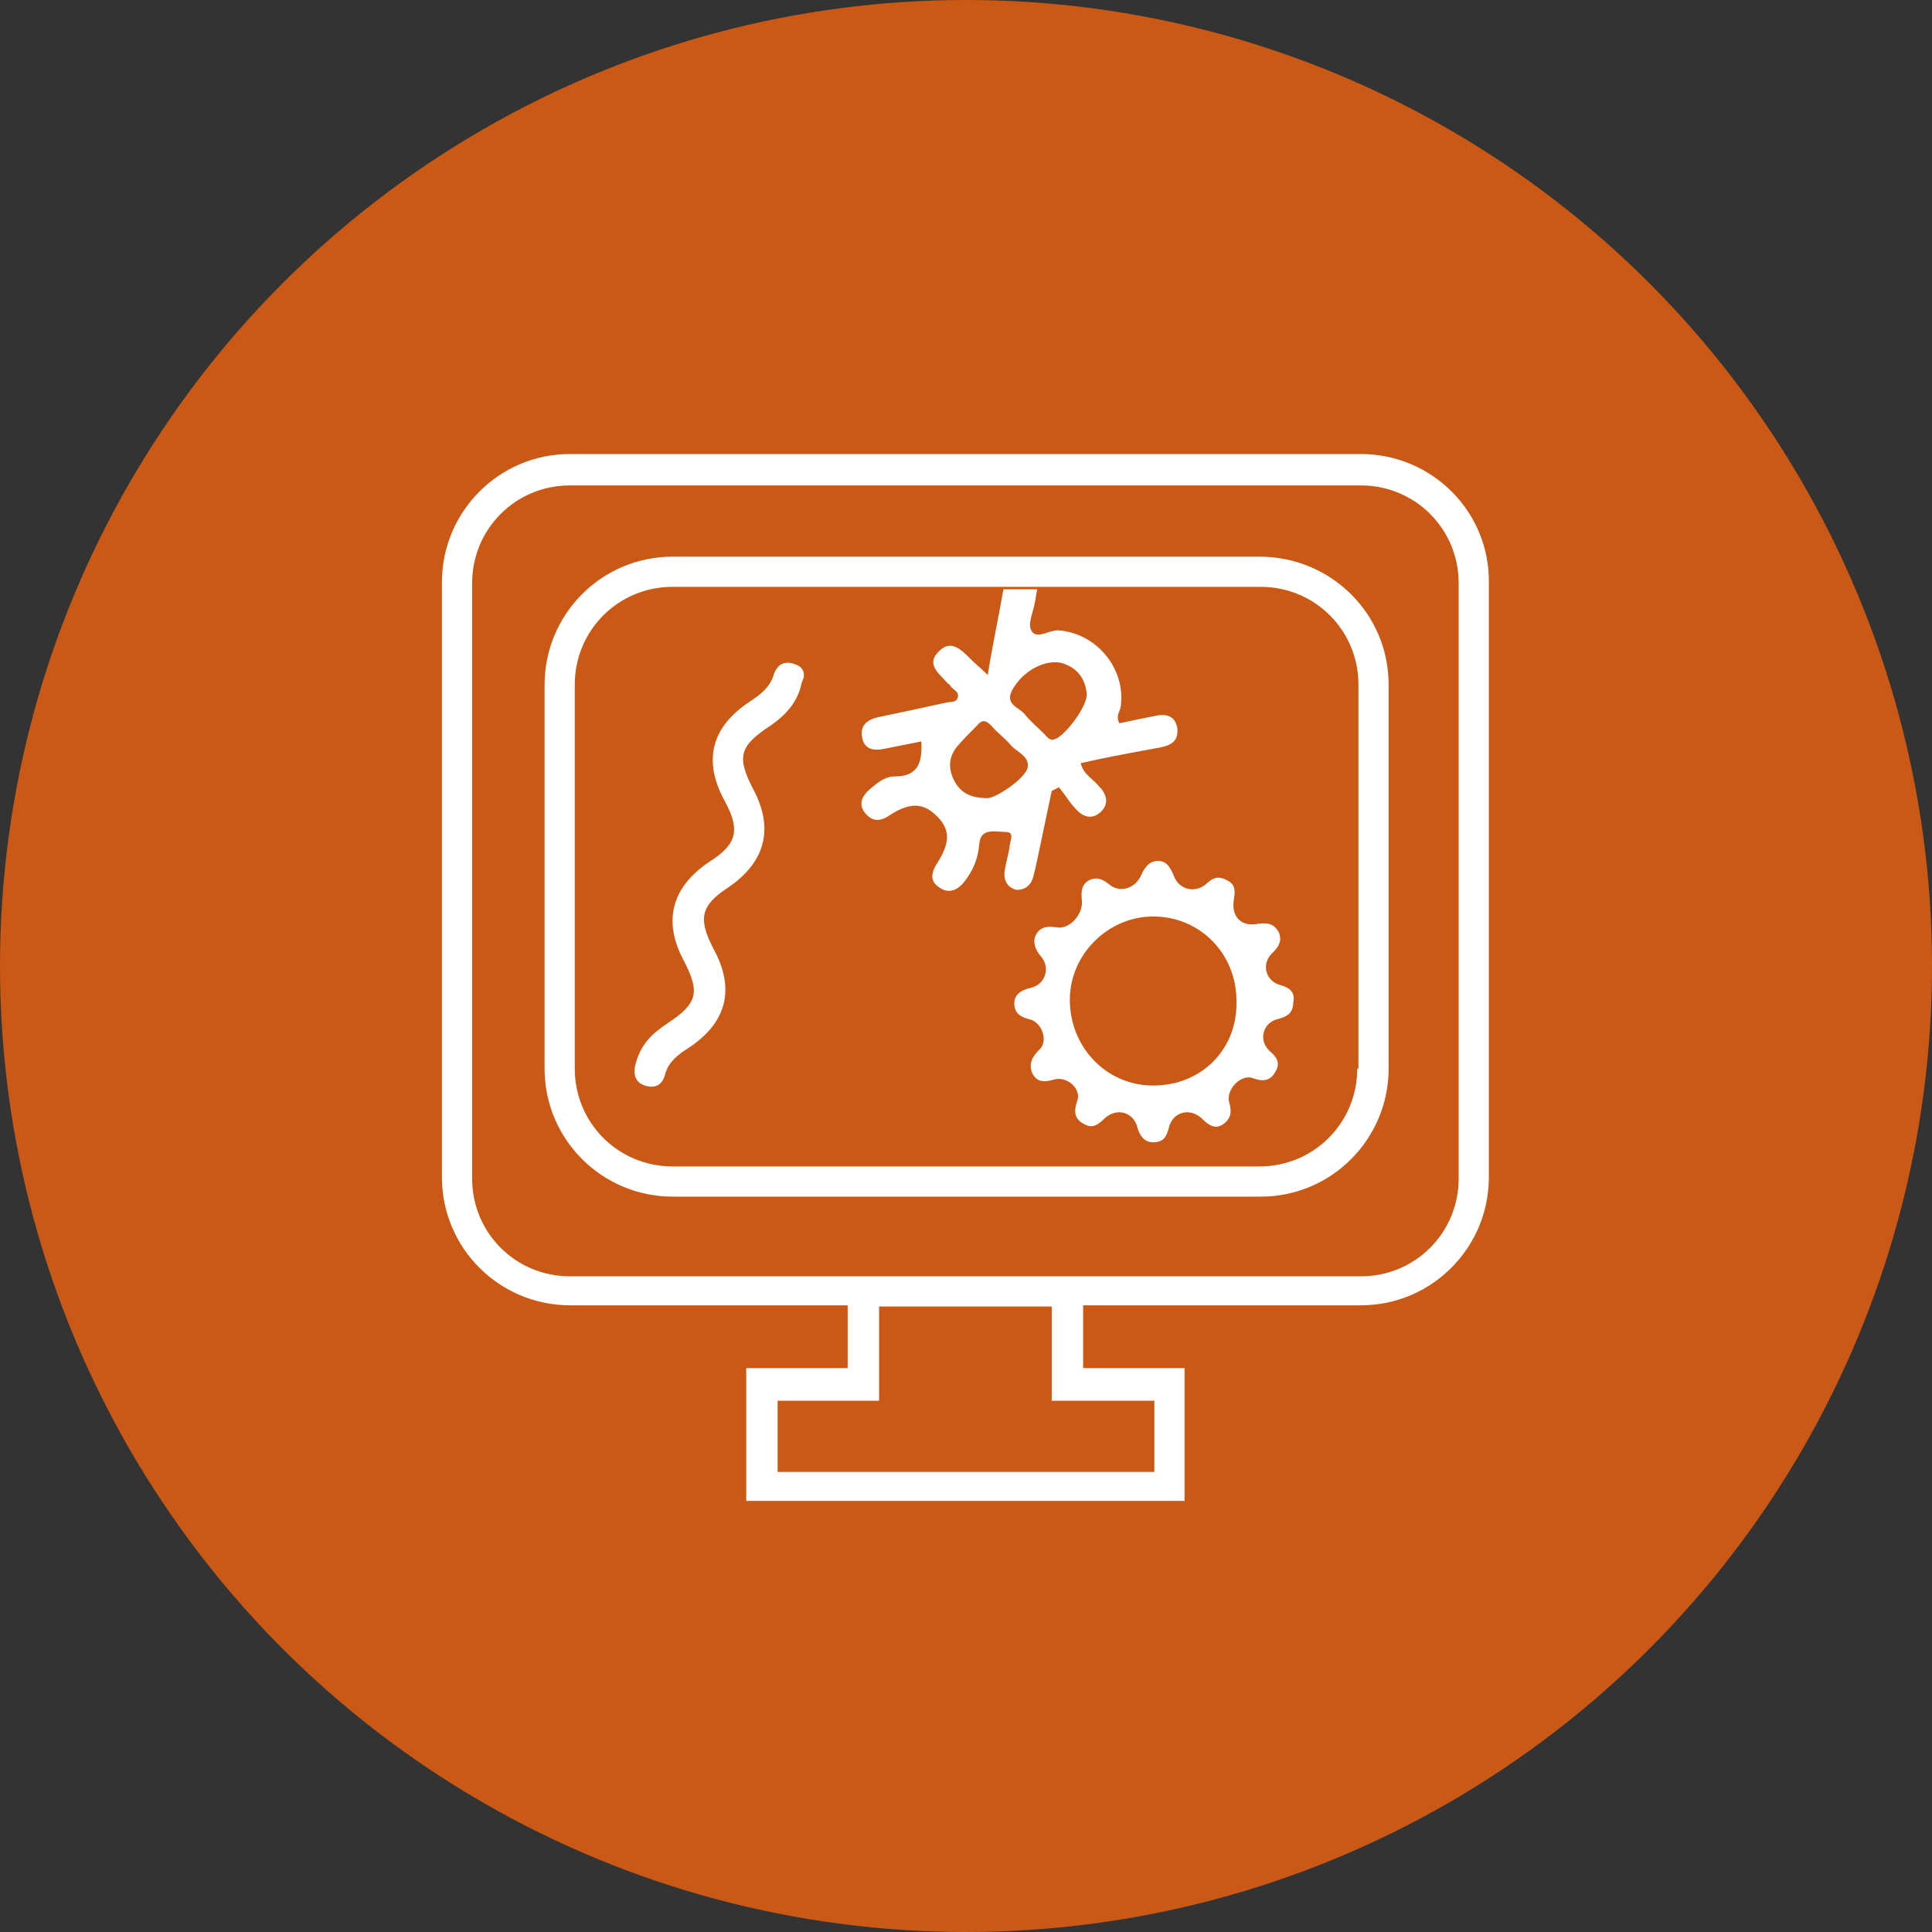
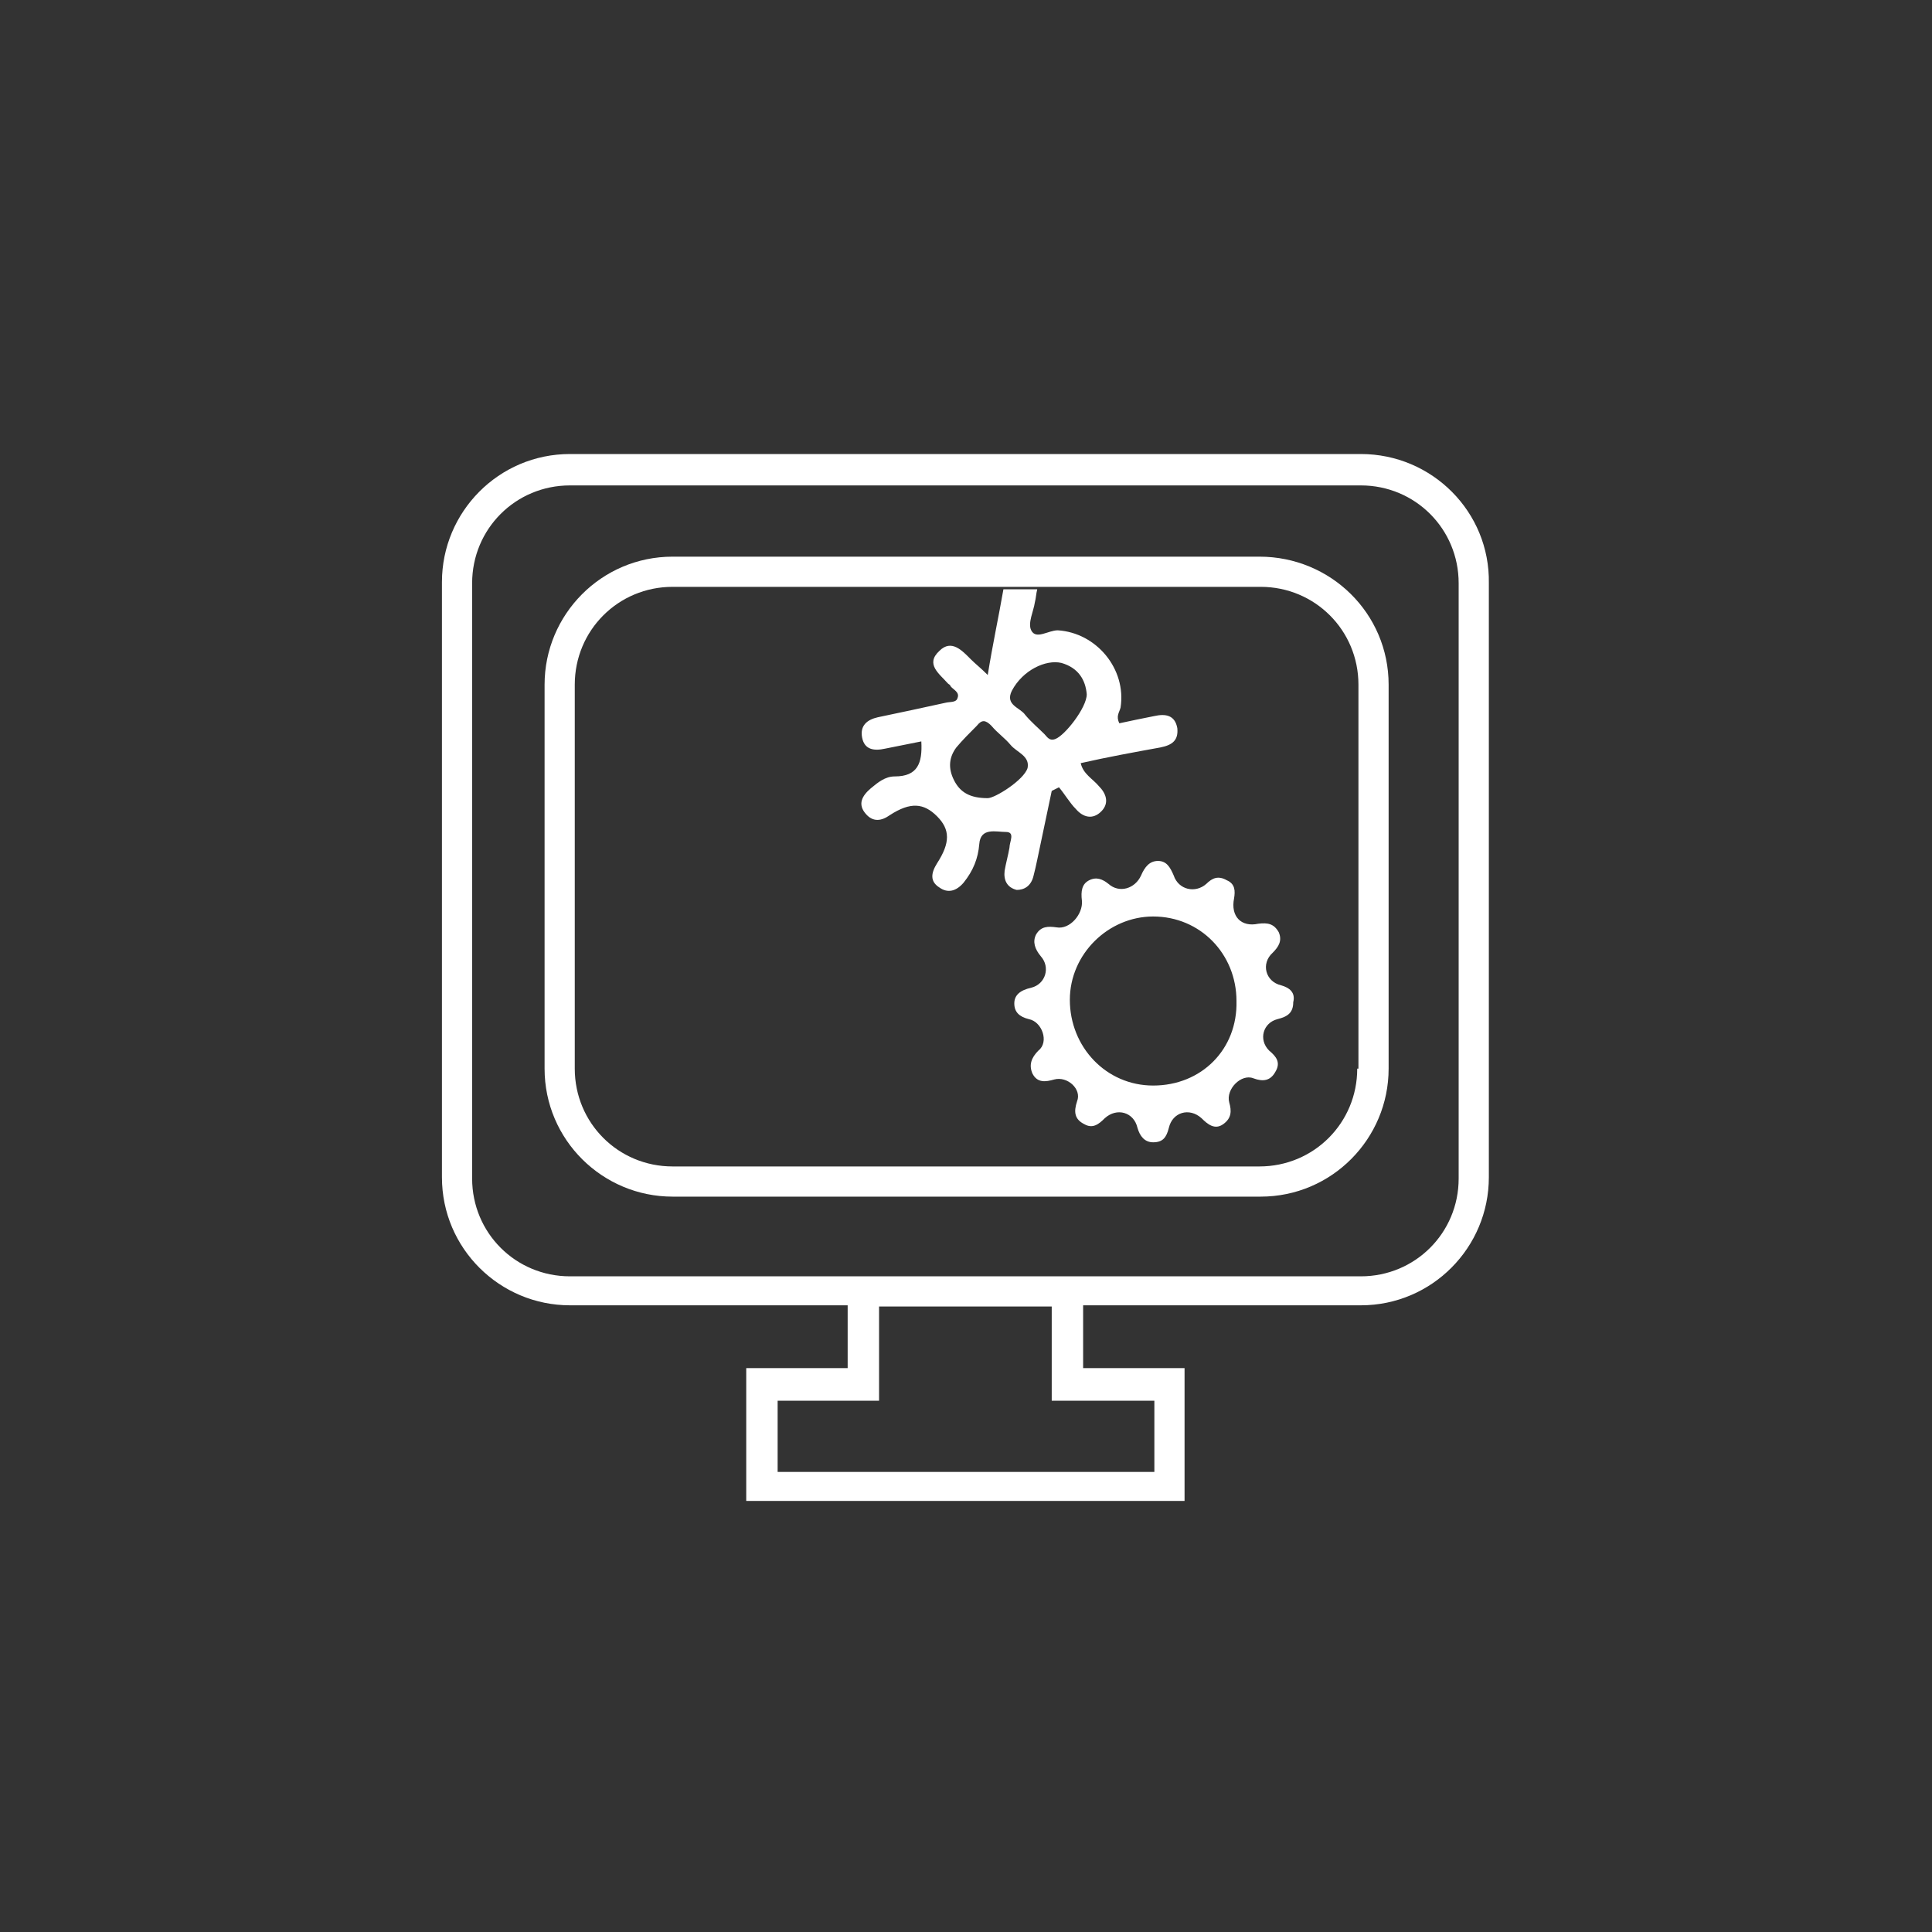
<svg xmlns="http://www.w3.org/2000/svg" version="1.1" id="Warstwa_1" x="0px" y="0px" viewBox="0 0 160 160" style="enable-background:new 0 0 160 160;" xml:space="preserve">
  <rect x="0" y="0" width="160" height="160" fill="#333333" stroke="none" />
  <style type="text/css">
	.st0{fill:#CB5916;}
	.st1{fill:#B92618;}
	.st2{fill:#F9CA34;}
	.st3{fill:none;stroke:#FFFFFF;stroke-width:5;stroke-linecap:round;stroke-linejoin:round;stroke-miterlimit:10;}
	.st4{fill:#FFFFFF;}
	.st5{fill:#313131;}
	.st6{fill:#252525;}
	.st7{fill:#262626;}
	.st8{fill:#14152D;}
	.st9{fill:#6EB85F;}
	.st10{fill:#E62E22;}
	.st11{fill:#FFD103;}
	.st12{fill:#6DB52C;}
	.st13{fill:#696BB0;}
	.st14{fill:#EB5D29;}
	.st15{fill:#3487C8;}
	.st16{fill:#F59C26;}
	.st17{fill:none;stroke:#14152D;stroke-width:3.132;stroke-miterlimit:10;}
	.st18{fill:#42B69E;}
</style>
-   <circle class="st0" cx="80" cy="80" r="80" />
  <g>
    <path class="st4" d="M104.3,46.1H55.7c-5.9,0-10.6,4.8-10.6,10.6v31.8c0,5.9,4.8,10.6,10.6,10.6h48.7c5.9,0,10.6-4.8,10.6-10.6   V56.7C115,50.8,110.2,46.1,104.3,46.1z M112.4,88.5c0,4.5-3.6,8.1-8.1,8.1H55.7c-4.5,0-8.1-3.6-8.1-8.1V56.7c0-4.5,3.6-8.1,8.1-8.1   h48.7c4.5,0,8.1,3.6,8.1,8.1V88.5z" />
    <path class="st4" d="M112.7,37.6H47.2c-5.9,0-10.6,4.8-10.6,10.6v49.3c0,5.9,4.8,10.6,10.6,10.6h23v5.2h-8.4v11h36.3v-11h-8.4v-5.2   h23c5.9,0,10.6-4.8,10.6-10.6V48.3C123.4,42.4,118.6,37.6,112.7,37.6z M95.6,116v5.9H64.4V116h8.4v-7.8h14.3v7.8H95.6z M120.8,97.6   c0,4.5-3.6,8.1-8.1,8.1H47.2c-4.5,0-8.1-3.6-8.1-8.1V48.3c0-4.5,3.6-8.1,8.1-8.1h65.5c4.5,0,8.1,3.6,8.1,8.1V97.6z" />
    <path class="st4" d="M85.6,72.5c0.1-0.4,0.2-0.8,0.3-1.3c0.4-1.9,0.8-3.8,1.2-5.7c0.2-0.1,0.4-0.2,0.6-0.3c0.5,0.6,0.9,1.3,1.4,1.8   c0.6,0.7,1.4,0.9,2.1,0.2c0.7-0.7,0.4-1.5-0.2-2.1c-0.5-0.6-1.3-1-1.5-1.9c2.2-0.5,4.4-0.9,6.6-1.3c1-0.2,1.5-0.6,1.4-1.6   c-0.2-1.1-1-1.2-1.9-1c-1,0.2-2,0.4-2.9,0.6c-0.3-0.6,0-0.9,0.1-1.3c0.5-3.2-2-6.2-5.2-6.4c-0.8,0-1.8,0.8-2.2,0   c-0.3-0.6,0.2-1.6,0.3-2.3c0.1-0.4,0.1-0.7,0.2-1.1c-0.9,0-1.8,0-2.8,0c-0.4,2.3-0.9,4.6-1.3,7.1c-0.6-0.6-1-0.9-1.4-1.3   c-0.7-0.7-1.6-1.7-2.6-0.7c-1.2,1.1,0,1.9,0.7,2.7c0.1,0.1,0.2,0.1,0.2,0.2c0.2,0.3,0.8,0.5,0.6,1c-0.1,0.4-0.6,0.3-1,0.4   c-1.8,0.4-3.7,0.8-5.6,1.2c-0.9,0.2-1.5,0.7-1.3,1.7c0.2,1,1,1.1,1.9,0.9c1-0.2,2-0.4,3-0.6c0.1,1.8-0.3,2.9-2.2,2.9   c-0.8,0-1.4,0.5-2,1c-0.7,0.6-1.1,1.3-0.4,2.1c0.6,0.7,1.3,0.6,2,0.1c1.7-1.1,2.8-1,3.9,0.1c1.1,1.1,1.1,2.2,0,3.9   c-0.5,0.8-0.6,1.5,0.2,2c0.7,0.5,1.4,0.3,2-0.4c0.8-1,1.2-2,1.3-3.2c0.1-1.4,1.4-1,2.2-1c0.8,0,0.3,0.8,0.3,1.3   c-0.1,0.6-0.3,1.3-0.4,1.9c-0.1,0.8,0.2,1.4,1,1.6C84.8,73.7,85.4,73.4,85.6,72.5z M83.8,57.2c0.9-1.7,2.8-2.6,4.1-2.3   c1.4,0.4,2,1.4,2.1,2.6c0,1.1-1.8,3.4-2.6,3.7c-0.5,0.2-0.7-0.2-0.9-0.4c-0.5-0.5-1.1-1-1.6-1.6C84.5,58.6,83.2,58.4,83.8,57.2z    M81.8,66.1c-1.5,0-2.3-0.5-2.8-1.5c-0.5-1-0.4-1.9,0.2-2.7c0.5-0.6,1.1-1.2,1.7-1.8c0.4-0.5,0.7-0.5,1.2,0c0.5,0.6,1.1,1,1.6,1.6   c0.5,0.6,1.6,0.9,1.4,1.9C84.8,64.6,82.4,66.1,81.8,66.1z" />
    <path class="st4" d="M106.1,81.6c-1.3-0.3-1.7-1.8-0.7-2.7c0.5-0.5,0.8-1,0.5-1.7c-0.4-0.7-0.9-0.8-1.7-0.7c-1.4,0.3-2.3-0.6-2-2.1   c0.1-0.6,0.1-1.2-0.6-1.5c-0.7-0.4-1.2-0.2-1.7,0.3c-0.9,0.8-2.3,0.5-2.7-0.7c-0.3-0.7-0.6-1.2-1.3-1.2c-0.7,0-1.1,0.5-1.4,1.2   c-0.5,1.1-1.8,1.5-2.7,0.7c-0.5-0.4-1-0.6-1.6-0.3c-0.6,0.3-0.7,0.9-0.6,1.7c0.1,1.1-1,2.4-2.1,2.2c-0.7-0.1-1.3-0.1-1.7,0.6   c-0.3,0.6-0.1,1.2,0.4,1.8c0.8,0.9,0.4,2.3-0.8,2.6C84.5,82,84,82.4,84,83.1c0,0.7,0.4,1.1,1.2,1.3c1.1,0.2,1.7,1.9,0.8,2.6   c-0.6,0.6-0.8,1.2-0.5,1.9c0.4,0.8,1.1,0.7,1.8,0.5c1.1-0.3,2.3,0.8,1.9,1.8c-0.3,0.9-0.2,1.5,0.6,1.9c0.7,0.4,1.2,0,1.7-0.5   c1-0.9,2.4-0.5,2.7,0.8c0.2,0.7,0.6,1.2,1.3,1.2c0.8,0,1.1-0.4,1.3-1.2c0.3-1.3,1.7-1.7,2.7-0.8c0.5,0.5,1.1,1,1.8,0.5   c0.7-0.5,0.7-1.1,0.5-1.8c-0.3-1.1,1-2.4,2-2c0.8,0.3,1.4,0.2,1.8-0.5c0.5-0.8,0.1-1.3-0.5-1.8c-0.9-0.9-0.5-2.3,0.7-2.6   c0.8-0.2,1.3-0.5,1.3-1.4C107.3,82.2,106.8,81.8,106.1,81.6z M95.5,89.9c-3.9,0-6.9-3.2-6.9-7.1c0-3.8,3.2-6.9,6.9-6.9   c3.9,0,6.9,3.1,6.9,7C102.5,86.9,99.5,89.9,95.5,89.9z" />
-     <path class="st4" d="M65.8,55c-0.8-0.3-1.4,0-1.7,0.8c-0.3,1.1-1.1,1.7-2,2.3c-3.2,2.1-3.9,4.9-2.1,8.2c1.3,2.4,1.1,3.6-1.3,5.1   c-3.1,2.1-3.8,4.9-2.1,8.1c1.4,2.7,1.2,3.6-1.4,5.3c-1.2,0.8-2.1,1.7-2.5,3.1c-0.3,0.9-0.2,1.7,0.7,2c0.9,0.3,1.5-0.1,1.7-1   c0.3-1,1.1-1.6,1.9-2.1c3.2-2.1,3.9-4.9,2.1-8.2c-1.3-2.5-1.1-3.6,1.2-5.1c3.1-2.1,3.8-4.9,2.1-8.1c-1.4-2.7-1.2-3.6,1.4-5.3   c1.3-0.9,2.3-2,2.6-3.6C66.8,55.8,66.5,55.2,65.8,55z" />
  </g>
</svg>